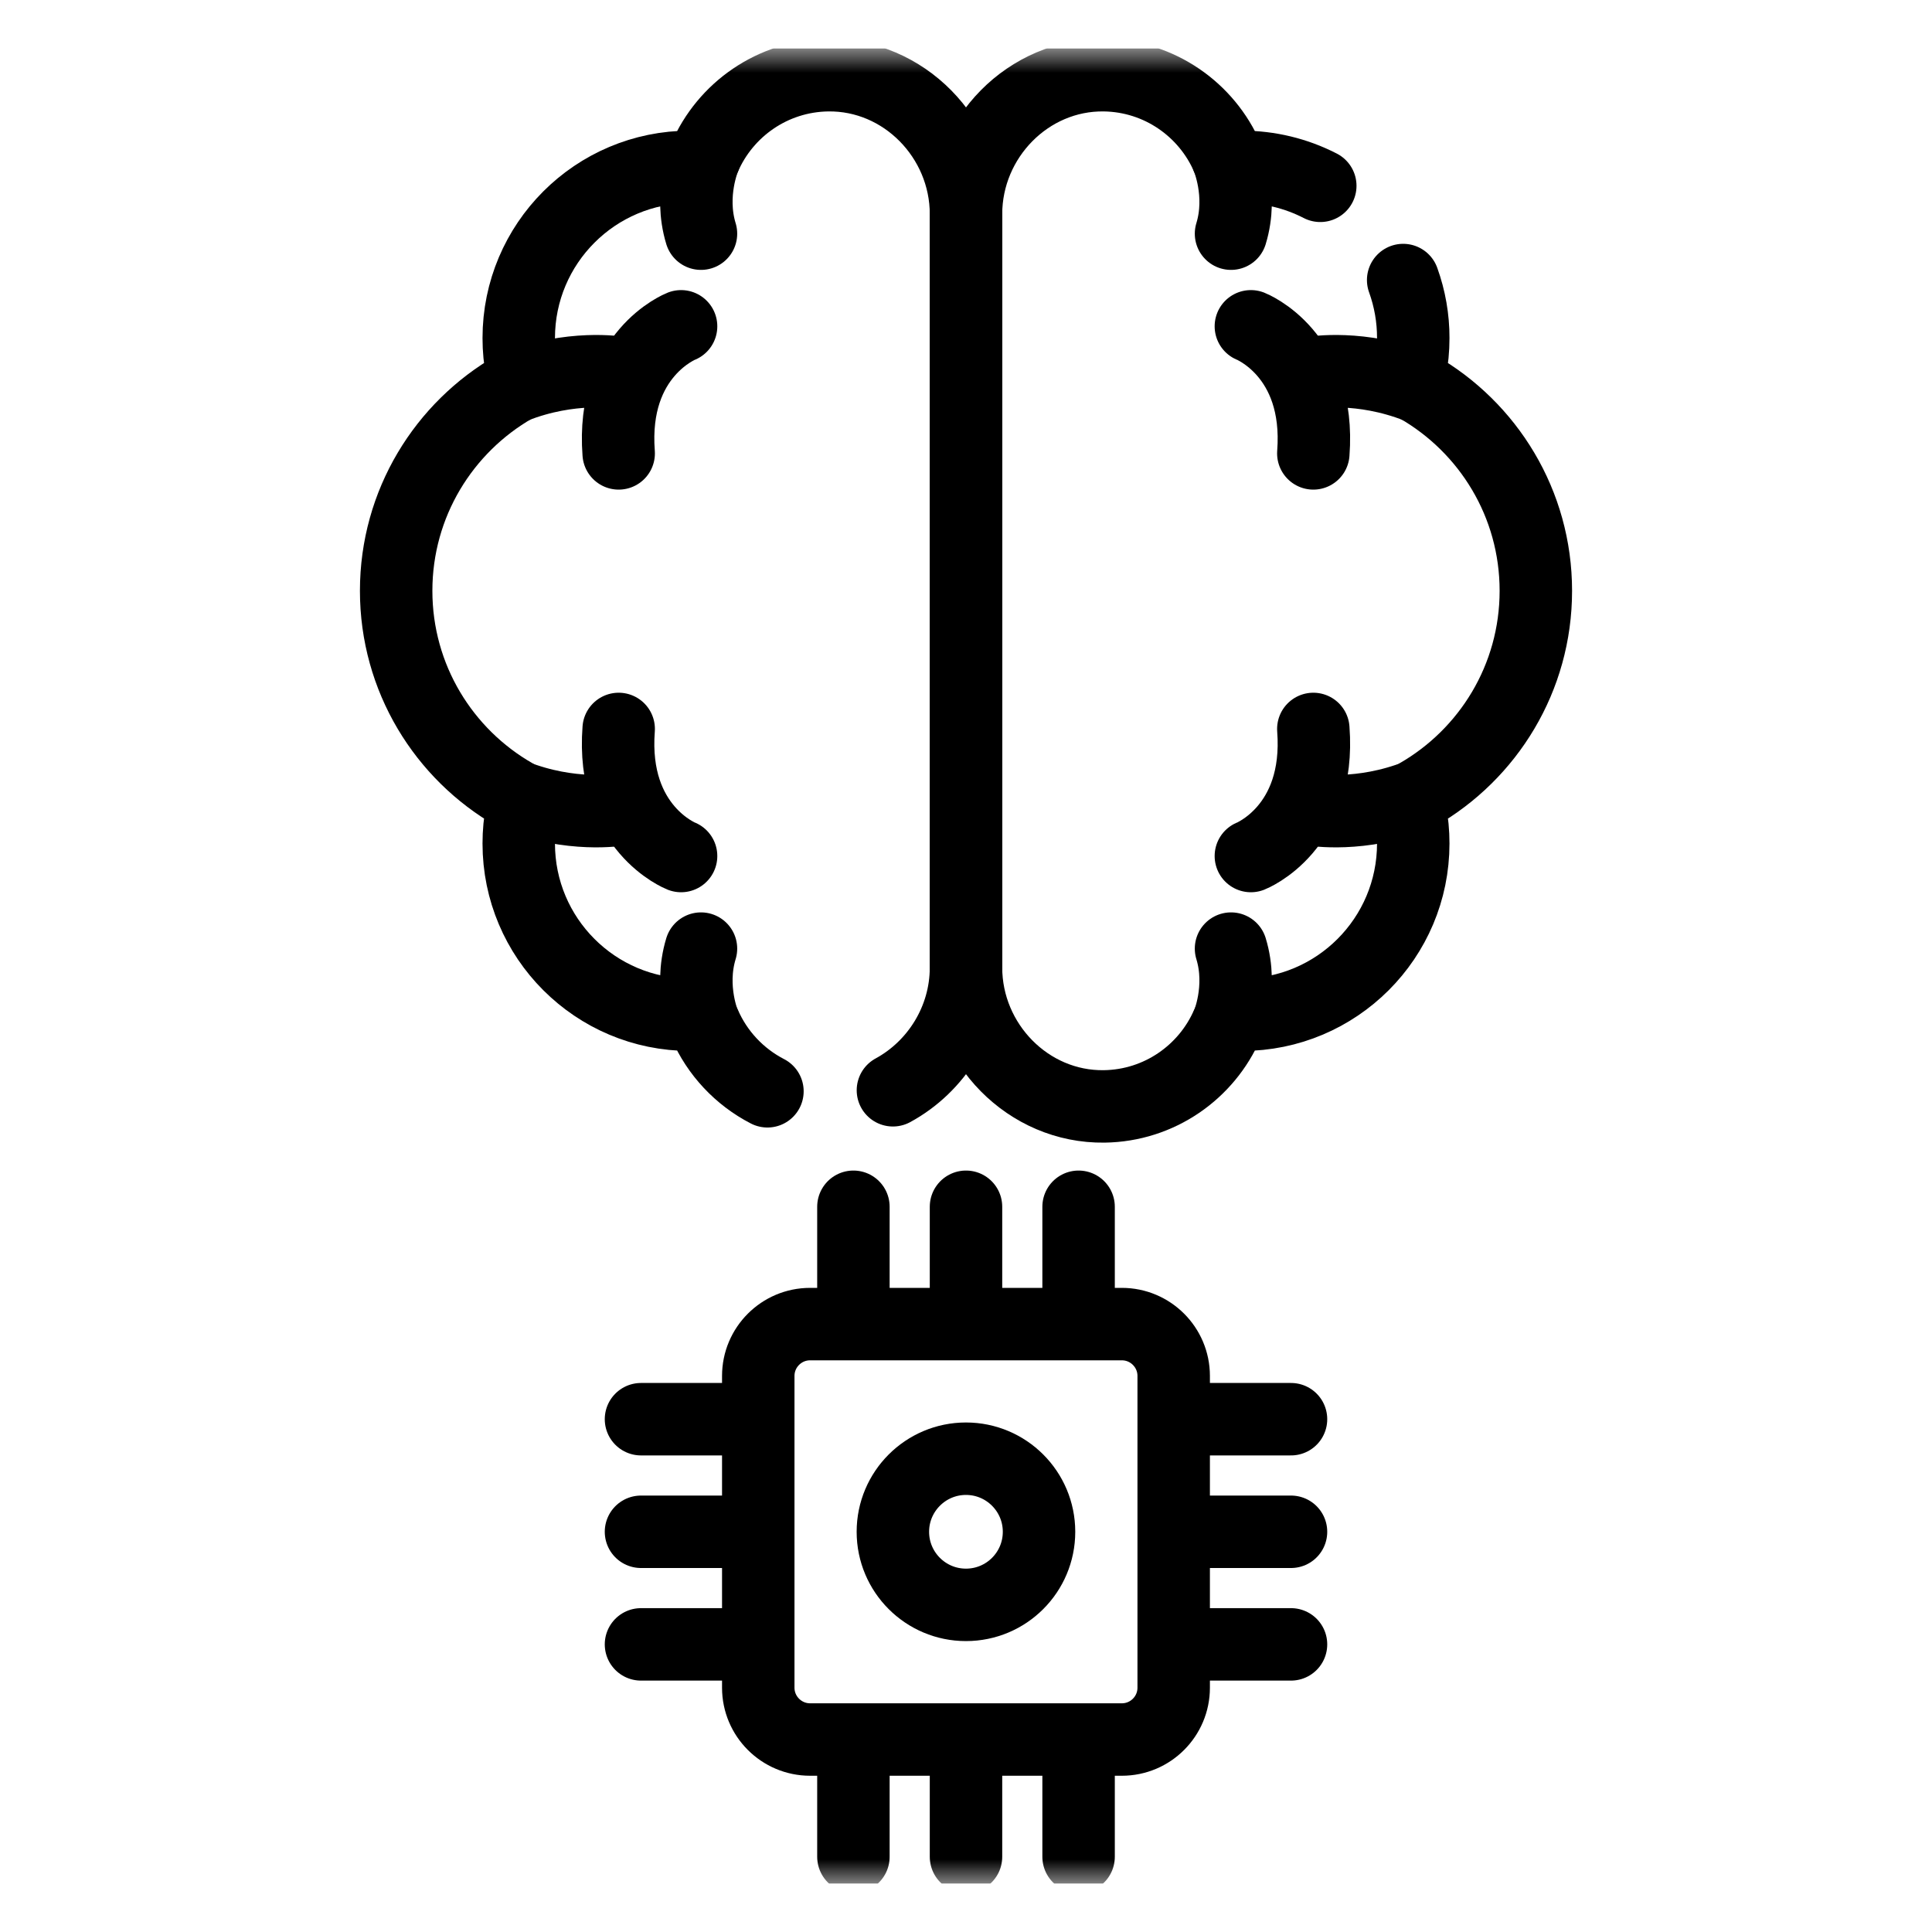
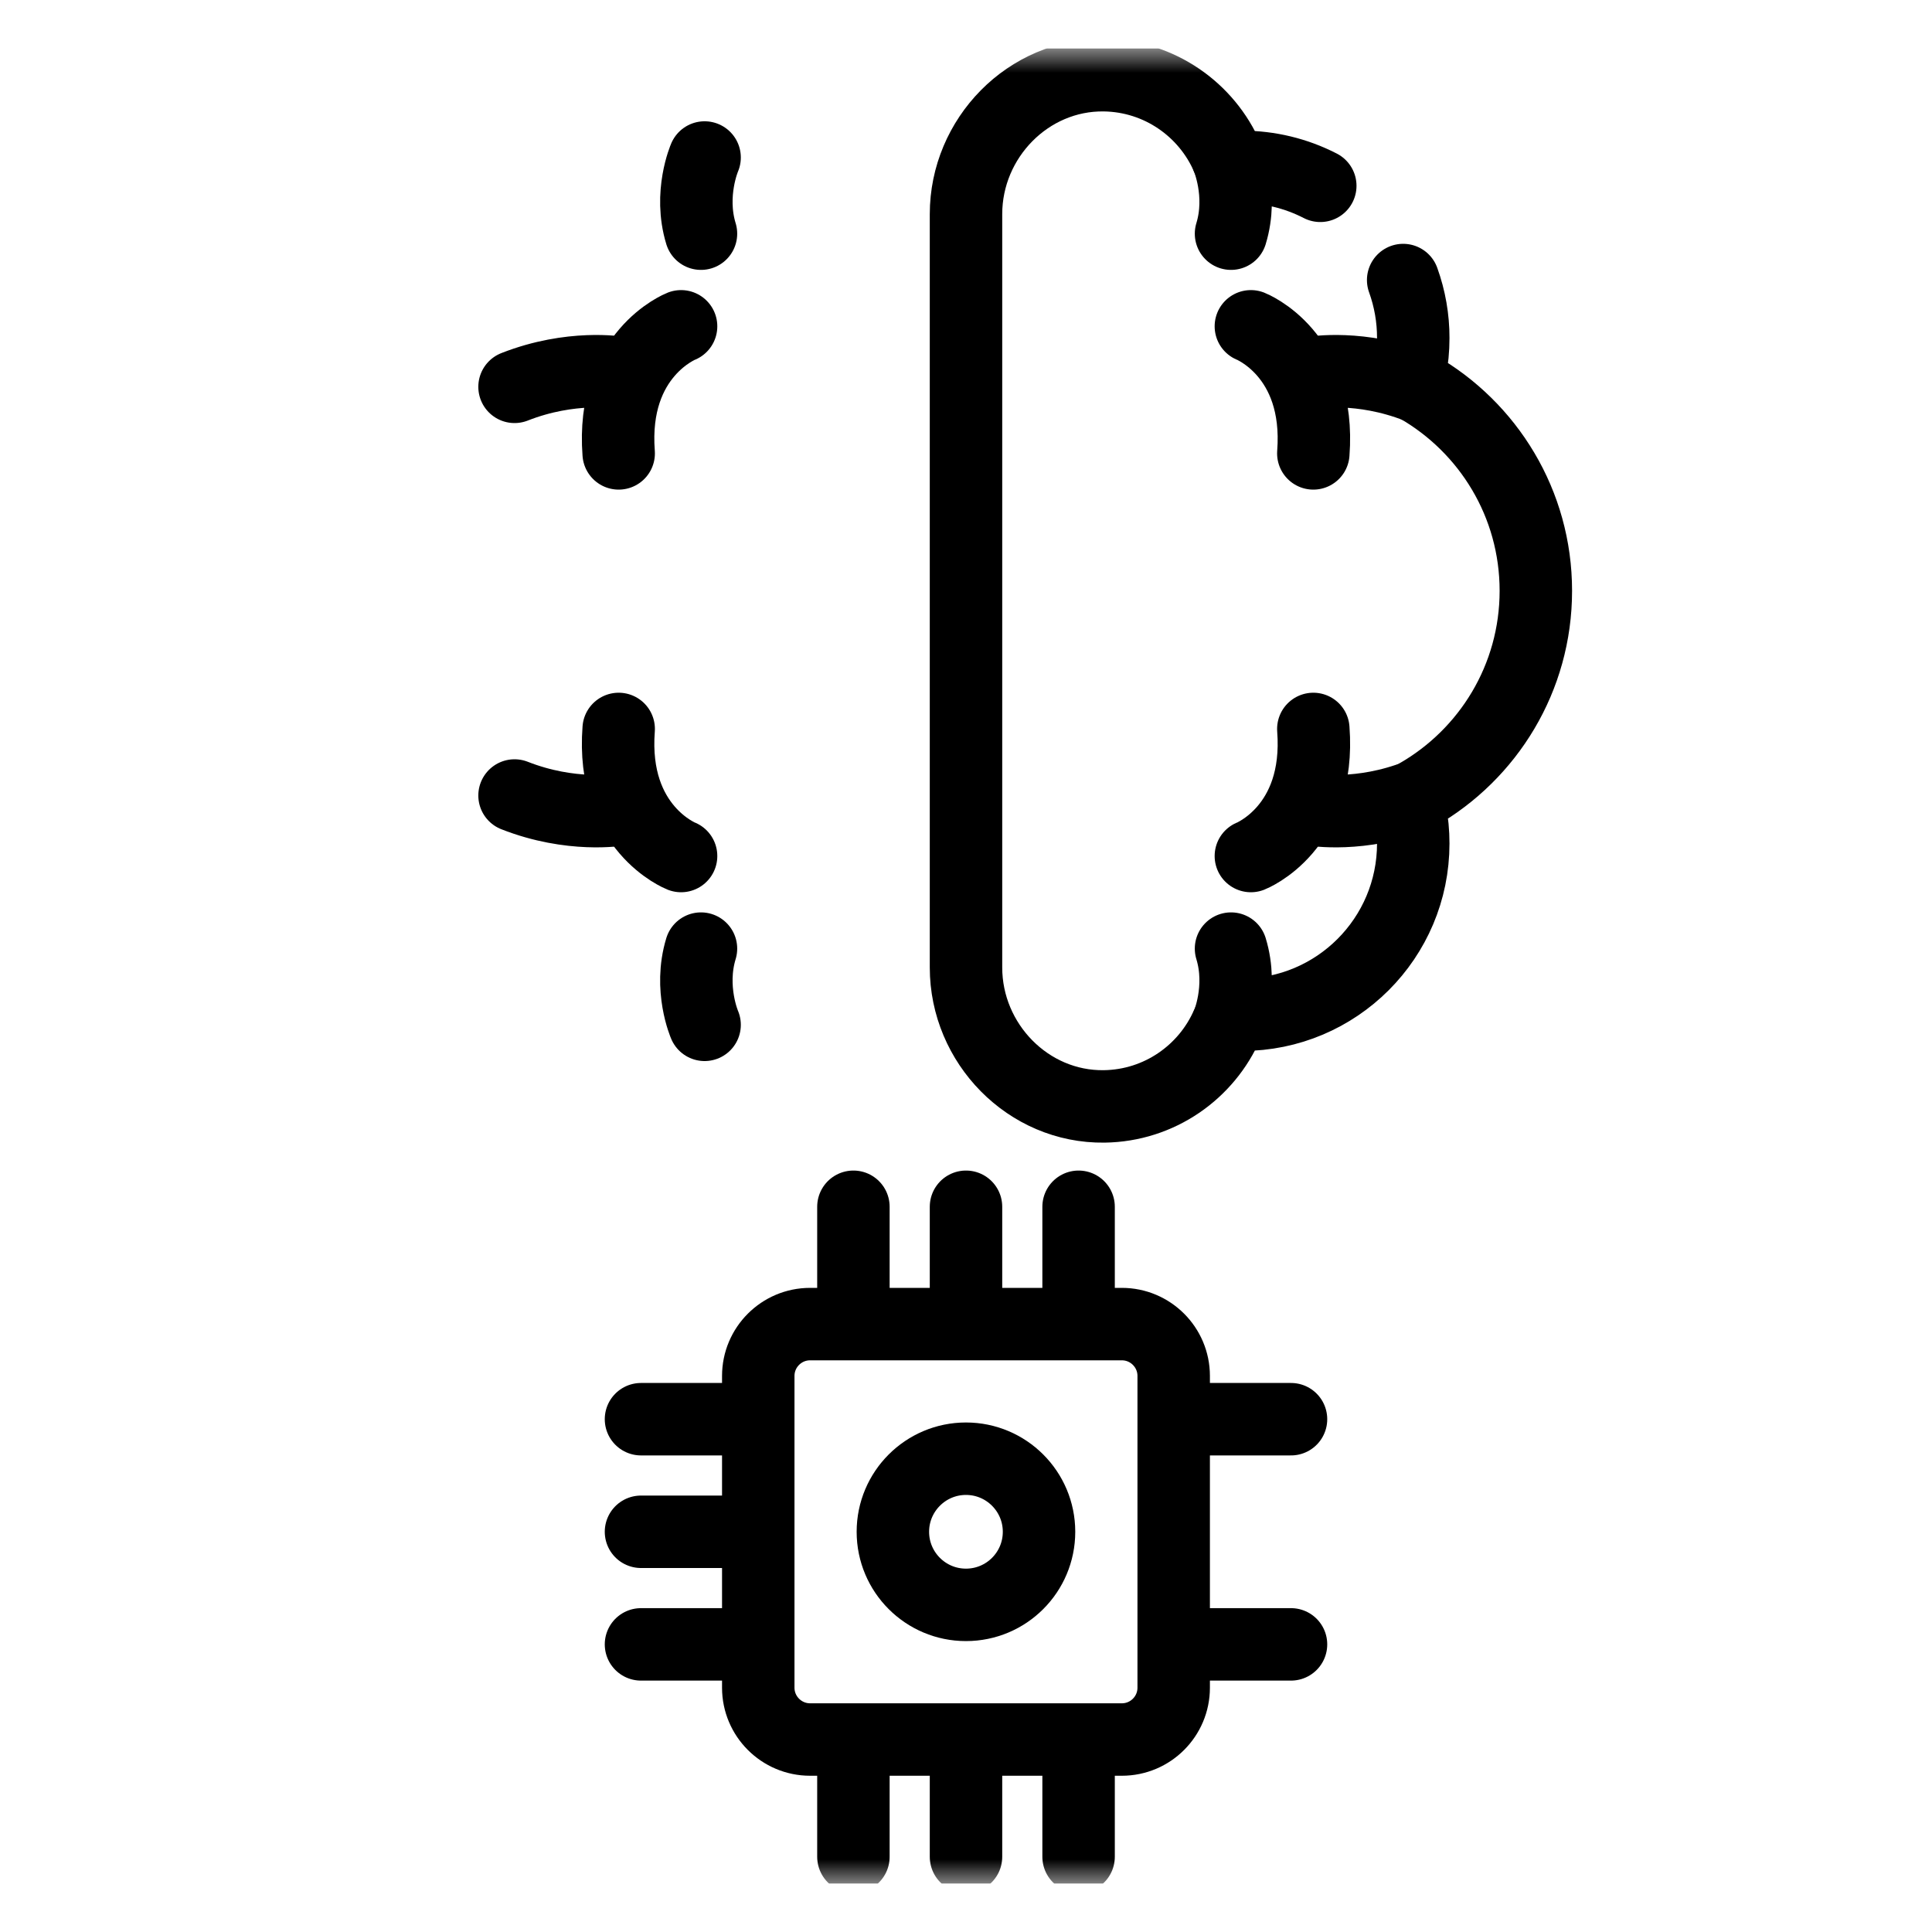
<svg xmlns="http://www.w3.org/2000/svg" width="40" height="40" viewBox="0 0 40 40" fill="none">
  <g clip-path="url(#clip0_2960_639)">
    <path d="M17.669 27.334V24.985" stroke="black" stroke-width="1.5" stroke-miterlimit="10" stroke-linecap="round" stroke-linejoin="round" />
    <path d="M20 27.334V24.985" stroke="black" stroke-width="1.5" stroke-miterlimit="10" stroke-linecap="round" stroke-linejoin="round" />
    <path d="M22.331 27.334V24.985" stroke="black" stroke-width="1.5" stroke-miterlimit="10" stroke-linecap="round" stroke-linejoin="round" />
    <mask id="mask0_2960_639" style="mask-type:luminance" maskUnits="userSpaceOnUse" x="1" y="1" width="38" height="38">
      <path d="M38.25 38.25V1.75H1.75V38.25H38.25Z" fill="white" stroke="white" stroke-width="1.5" />
    </mask>
    <g mask="url(#mask0_2960_639)">
      <path d="M17.669 38.443V36.094" stroke="black" stroke-width="1.5" stroke-miterlimit="10" stroke-linecap="round" stroke-linejoin="round" />
      <path d="M20 38.443V36.094" stroke="black" stroke-width="1.5" stroke-miterlimit="10" stroke-linecap="round" stroke-linejoin="round" />
      <path d="M22.331 38.443V36.094" stroke="black" stroke-width="1.5" stroke-miterlimit="10" stroke-linecap="round" stroke-linejoin="round" />
    </g>
    <path d="M15.62 34.045H13.271" stroke="black" stroke-width="1.5" stroke-miterlimit="10" stroke-linecap="round" stroke-linejoin="round" />
    <path d="M15.62 31.714H13.271" stroke="black" stroke-width="1.5" stroke-miterlimit="10" stroke-linecap="round" stroke-linejoin="round" />
    <path d="M15.62 29.383H13.271" stroke="black" stroke-width="1.5" stroke-miterlimit="10" stroke-linecap="round" stroke-linejoin="round" />
    <path d="M26.729 34.045H24.38" stroke="black" stroke-width="1.5" stroke-miterlimit="10" stroke-linecap="round" stroke-linejoin="round" />
-     <path d="M26.729 31.714H24.38" stroke="black" stroke-width="1.5" stroke-miterlimit="10" stroke-linecap="round" stroke-linejoin="round" />
    <path d="M26.729 29.383H24.38" stroke="black" stroke-width="1.5" stroke-miterlimit="10" stroke-linecap="round" stroke-linejoin="round" />
    <mask id="mask1_2960_639" style="mask-type:luminance" maskUnits="userSpaceOnUse" x="1" y="1" width="38" height="38">
      <path d="M38.25 38.25V1.75H1.75V38.25H38.25Z" fill="white" stroke="white" stroke-width="1.5" />
    </mask>
    <g mask="url(#mask1_2960_639)">
      <path d="M23.227 27.414H16.772C16.18 27.414 15.699 27.895 15.699 28.487V34.942C15.699 35.534 16.18 36.015 16.772 36.015H23.227C23.819 36.015 24.3 35.534 24.3 34.942V28.487C24.3 27.895 23.819 27.414 23.227 27.414Z" stroke="black" stroke-width="1.5" stroke-miterlimit="10" stroke-linecap="round" stroke-linejoin="round" />
      <path d="M21.512 31.714C21.512 32.55 20.835 33.227 19.999 33.227C19.164 33.227 18.486 32.55 18.486 31.714C18.486 30.879 19.164 30.201 19.999 30.201C20.835 30.201 21.512 30.879 21.512 31.714Z" stroke="black" stroke-width="1.5" stroke-miterlimit="10" stroke-linecap="round" stroke-linejoin="round" />
      <path d="M12.809 7.715C12.809 7.715 11.828 7.547 10.653 8.009" stroke="black" stroke-width="1.5" stroke-miterlimit="10" stroke-linecap="round" stroke-linejoin="round" />
      <path d="M14.588 3.261C14.588 3.261 14.26 4.012 14.513 4.838" stroke="black" stroke-width="1.5" stroke-miterlimit="10" stroke-linecap="round" stroke-linejoin="round" />
      <path d="M14.101 6.756C14.101 6.756 12.651 7.324 12.809 9.387" stroke="black" stroke-width="1.5" stroke-miterlimit="10" stroke-linecap="round" stroke-linejoin="round" />
      <path d="M12.809 16.764C12.809 16.764 11.828 16.932 10.653 16.47" stroke="black" stroke-width="1.5" stroke-miterlimit="10" stroke-linecap="round" stroke-linejoin="round" />
      <path d="M14.588 21.218C14.588 21.218 14.26 20.467 14.513 19.64" stroke="black" stroke-width="1.5" stroke-miterlimit="10" stroke-linecap="round" stroke-linejoin="round" />
      <path d="M14.101 17.723C14.101 17.723 12.651 17.155 12.809 15.092" stroke="black" stroke-width="1.5" stroke-miterlimit="10" stroke-linecap="round" stroke-linejoin="round" />
      <path d="M27.19 7.715C27.19 7.715 28.171 7.547 29.346 8.009" stroke="black" stroke-width="1.5" stroke-miterlimit="10" stroke-linecap="round" stroke-linejoin="round" />
      <path d="M25.411 3.261C25.411 3.261 25.74 4.012 25.487 4.838" stroke="black" stroke-width="1.5" stroke-miterlimit="10" stroke-linecap="round" stroke-linejoin="round" />
      <path d="M25.898 6.756C25.898 6.756 27.348 7.324 27.191 9.387" stroke="black" stroke-width="1.5" stroke-miterlimit="10" stroke-linecap="round" stroke-linejoin="round" />
      <path d="M27.19 16.764C27.19 16.764 28.171 16.932 29.346 16.47" stroke="black" stroke-width="1.5" stroke-miterlimit="10" stroke-linecap="round" stroke-linejoin="round" />
      <path d="M25.411 21.218C25.411 21.218 25.74 20.467 25.487 19.64" stroke="black" stroke-width="1.5" stroke-miterlimit="10" stroke-linecap="round" stroke-linejoin="round" />
      <path d="M25.898 17.723C25.898 17.723 27.348 17.155 27.191 15.092" stroke="black" stroke-width="1.5" stroke-miterlimit="10" stroke-linecap="round" stroke-linejoin="round" />
-       <path d="M18.487 22.573C19.385 22.085 20 21.118 20 20.031V4.433C20 2.859 18.712 1.535 17.139 1.557C15.995 1.573 15.016 2.27 14.588 3.261C14.563 3.319 14.522 3.368 14.47 3.403C14.417 3.437 14.356 3.455 14.293 3.455H14.285C12.327 3.455 10.74 5.042 10.74 7C10.74 7.231 10.762 7.457 10.804 7.676C10.817 7.74 10.809 7.807 10.782 7.867C10.755 7.927 10.71 7.976 10.653 8.009C9.189 8.848 8.202 10.424 8.202 12.232C8.202 14.04 9.189 15.616 10.653 16.454C10.71 16.487 10.755 16.537 10.782 16.597C10.809 16.657 10.817 16.724 10.804 16.788C10.761 17.011 10.74 17.237 10.74 17.464C10.74 19.422 12.327 21.009 14.285 21.009H14.293C14.356 21.009 14.417 21.027 14.47 21.061C14.522 21.096 14.563 21.145 14.588 21.203C14.848 21.804 15.31 22.295 15.889 22.594" stroke="black" stroke-width="1.5" stroke-miterlimit="10" stroke-linecap="round" stroke-linejoin="round" />
      <path d="M27.335 3.847C26.834 3.589 26.279 3.455 25.715 3.455H25.707C25.644 3.455 25.582 3.437 25.53 3.403C25.477 3.368 25.436 3.319 25.412 3.261C24.984 2.27 24.005 1.573 22.861 1.557C21.288 1.535 20 2.859 20 4.433V20.031C20 21.605 21.288 22.929 22.861 22.907C24.005 22.891 24.984 22.194 25.412 21.203C25.436 21.145 25.477 21.096 25.53 21.061C25.582 21.027 25.644 21.009 25.707 21.009H25.715C27.673 21.009 29.26 19.422 29.26 17.464C29.26 17.237 29.239 17.011 29.195 16.788C29.17 16.655 29.23 16.522 29.347 16.455C30.811 15.616 31.798 14.04 31.798 12.232C31.798 10.424 30.811 8.848 29.347 8.009C29.23 7.942 29.17 7.809 29.195 7.676C29.238 7.457 29.26 7.231 29.26 7C29.261 6.59 29.19 6.184 29.051 5.798" stroke="black" stroke-width="1.5" stroke-miterlimit="10" stroke-linecap="round" stroke-linejoin="round" />
    </g>
  </g>
  <defs>
    <clipPath id="clip0_2960_639">
      <rect width="38" height="38" fill="white" transform="translate(1 1)" />
    </clipPath>
  </defs>
</svg>